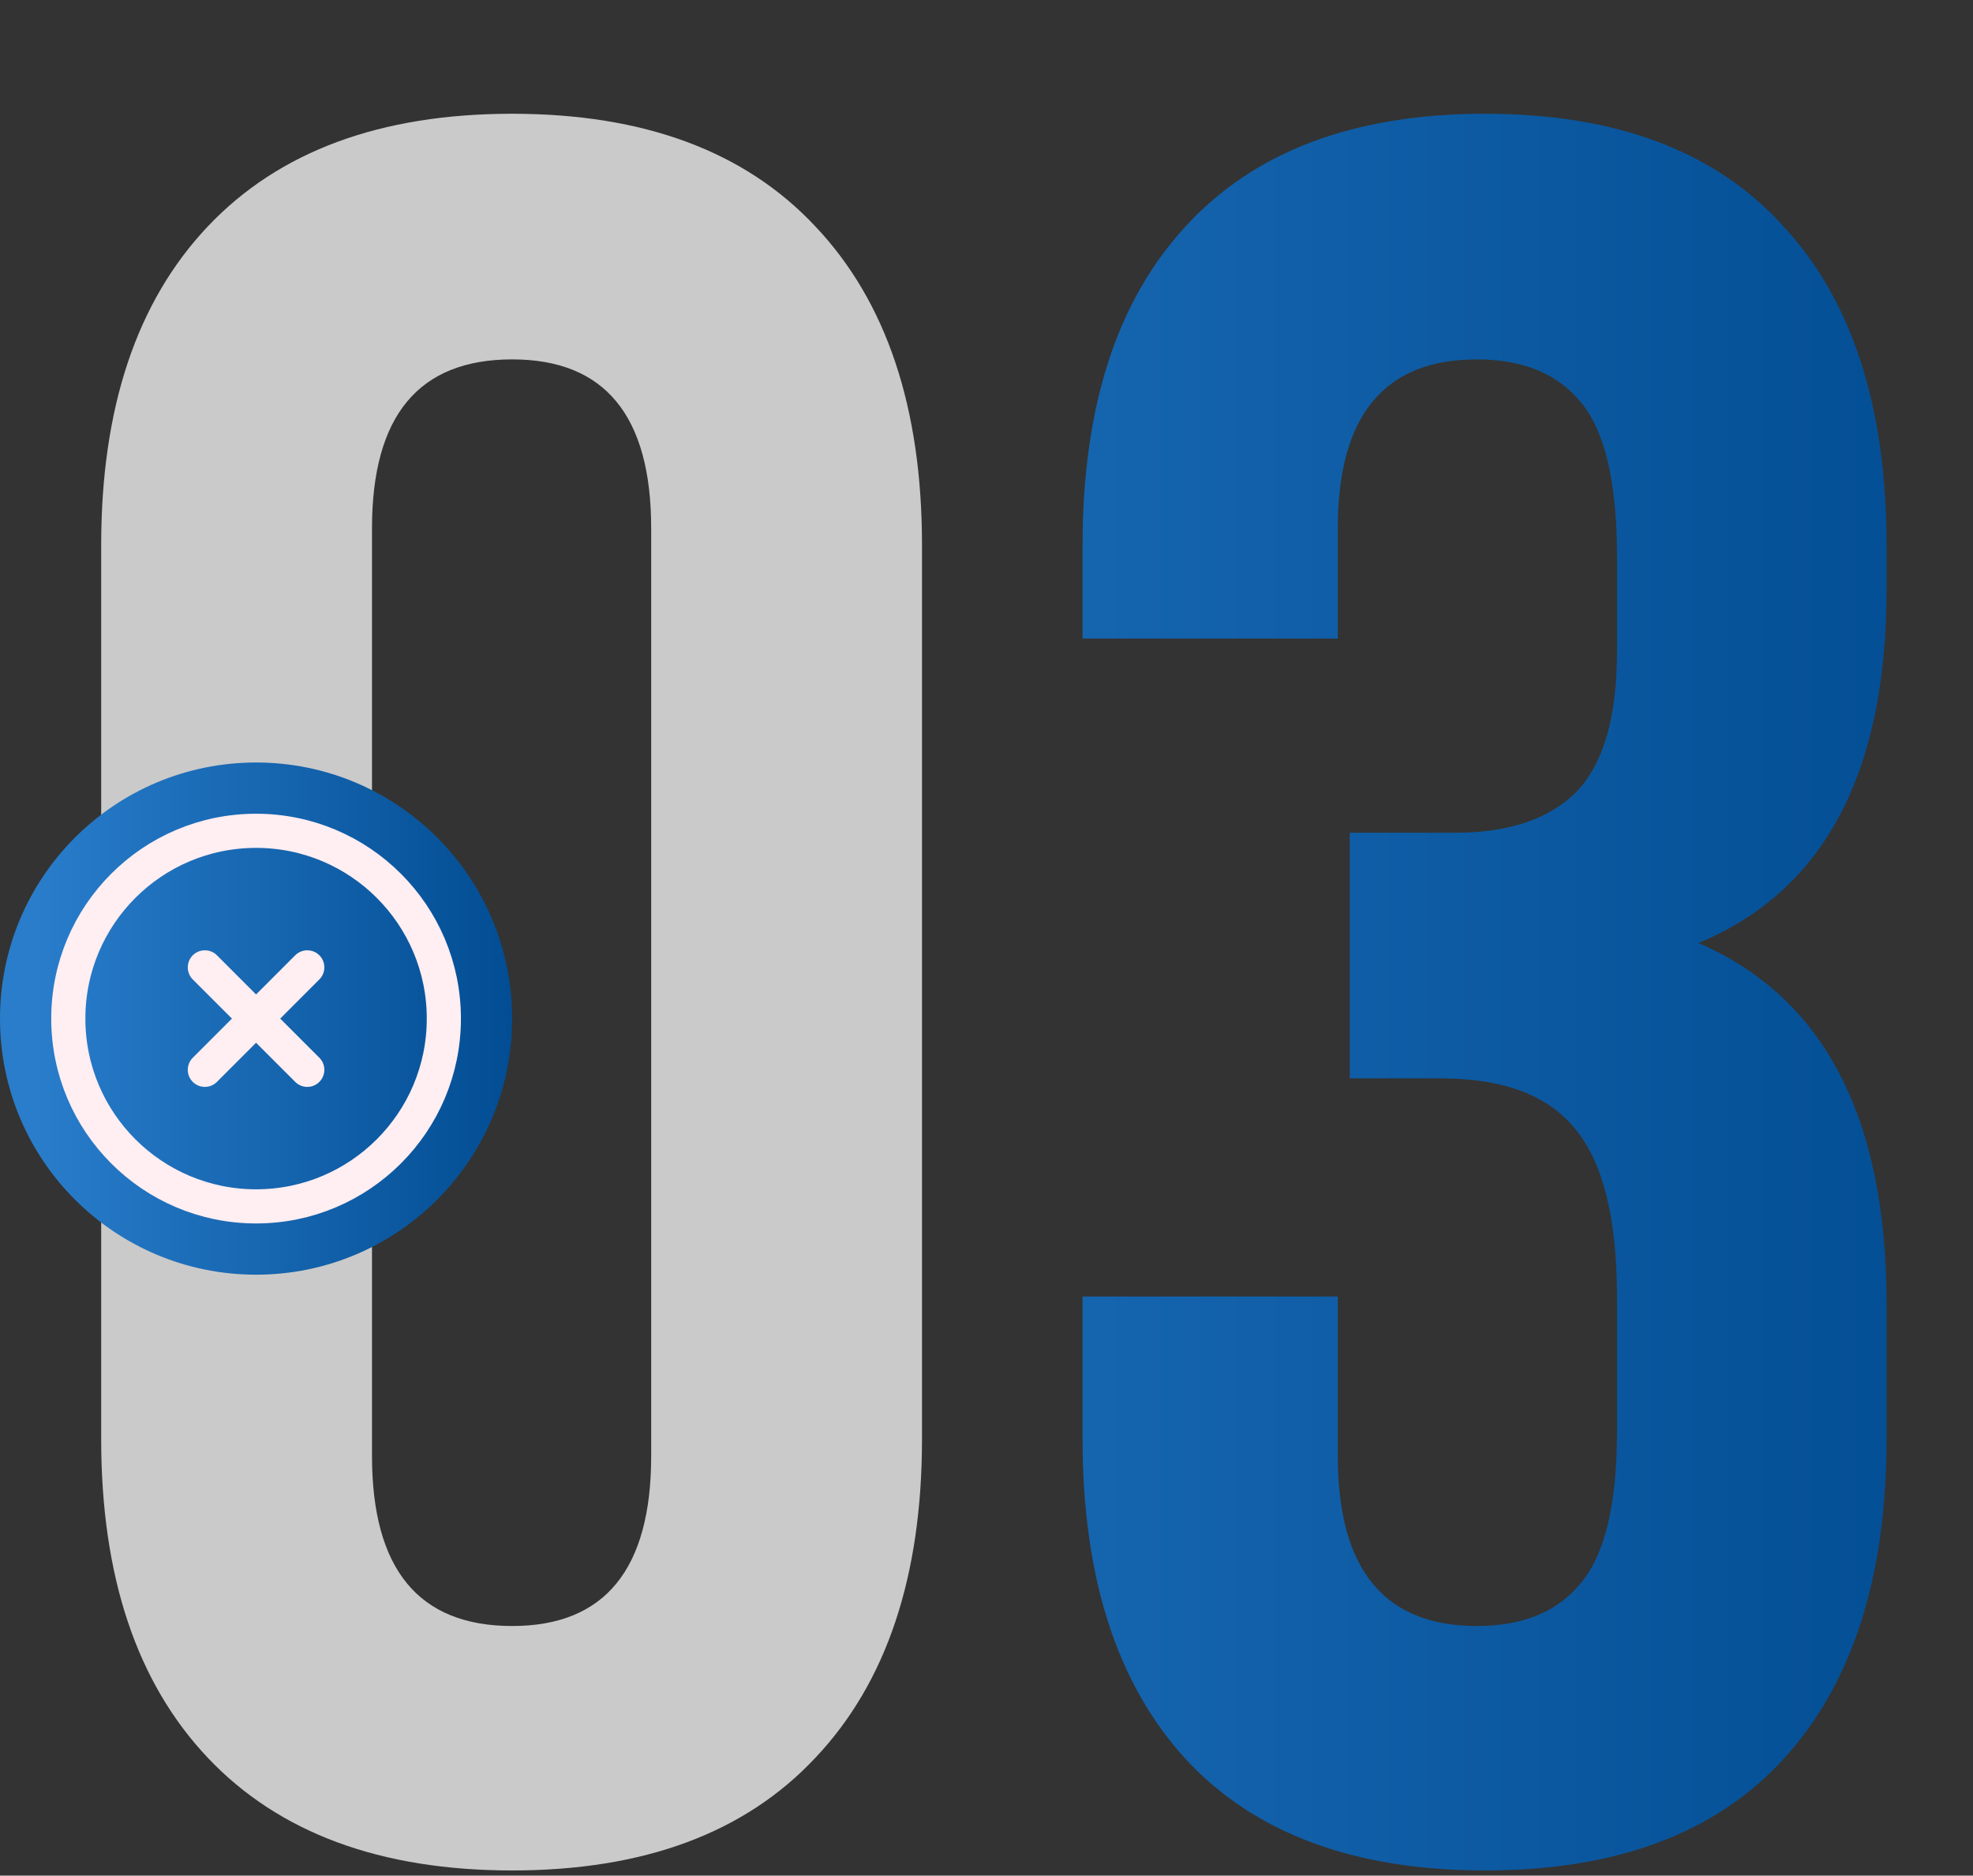
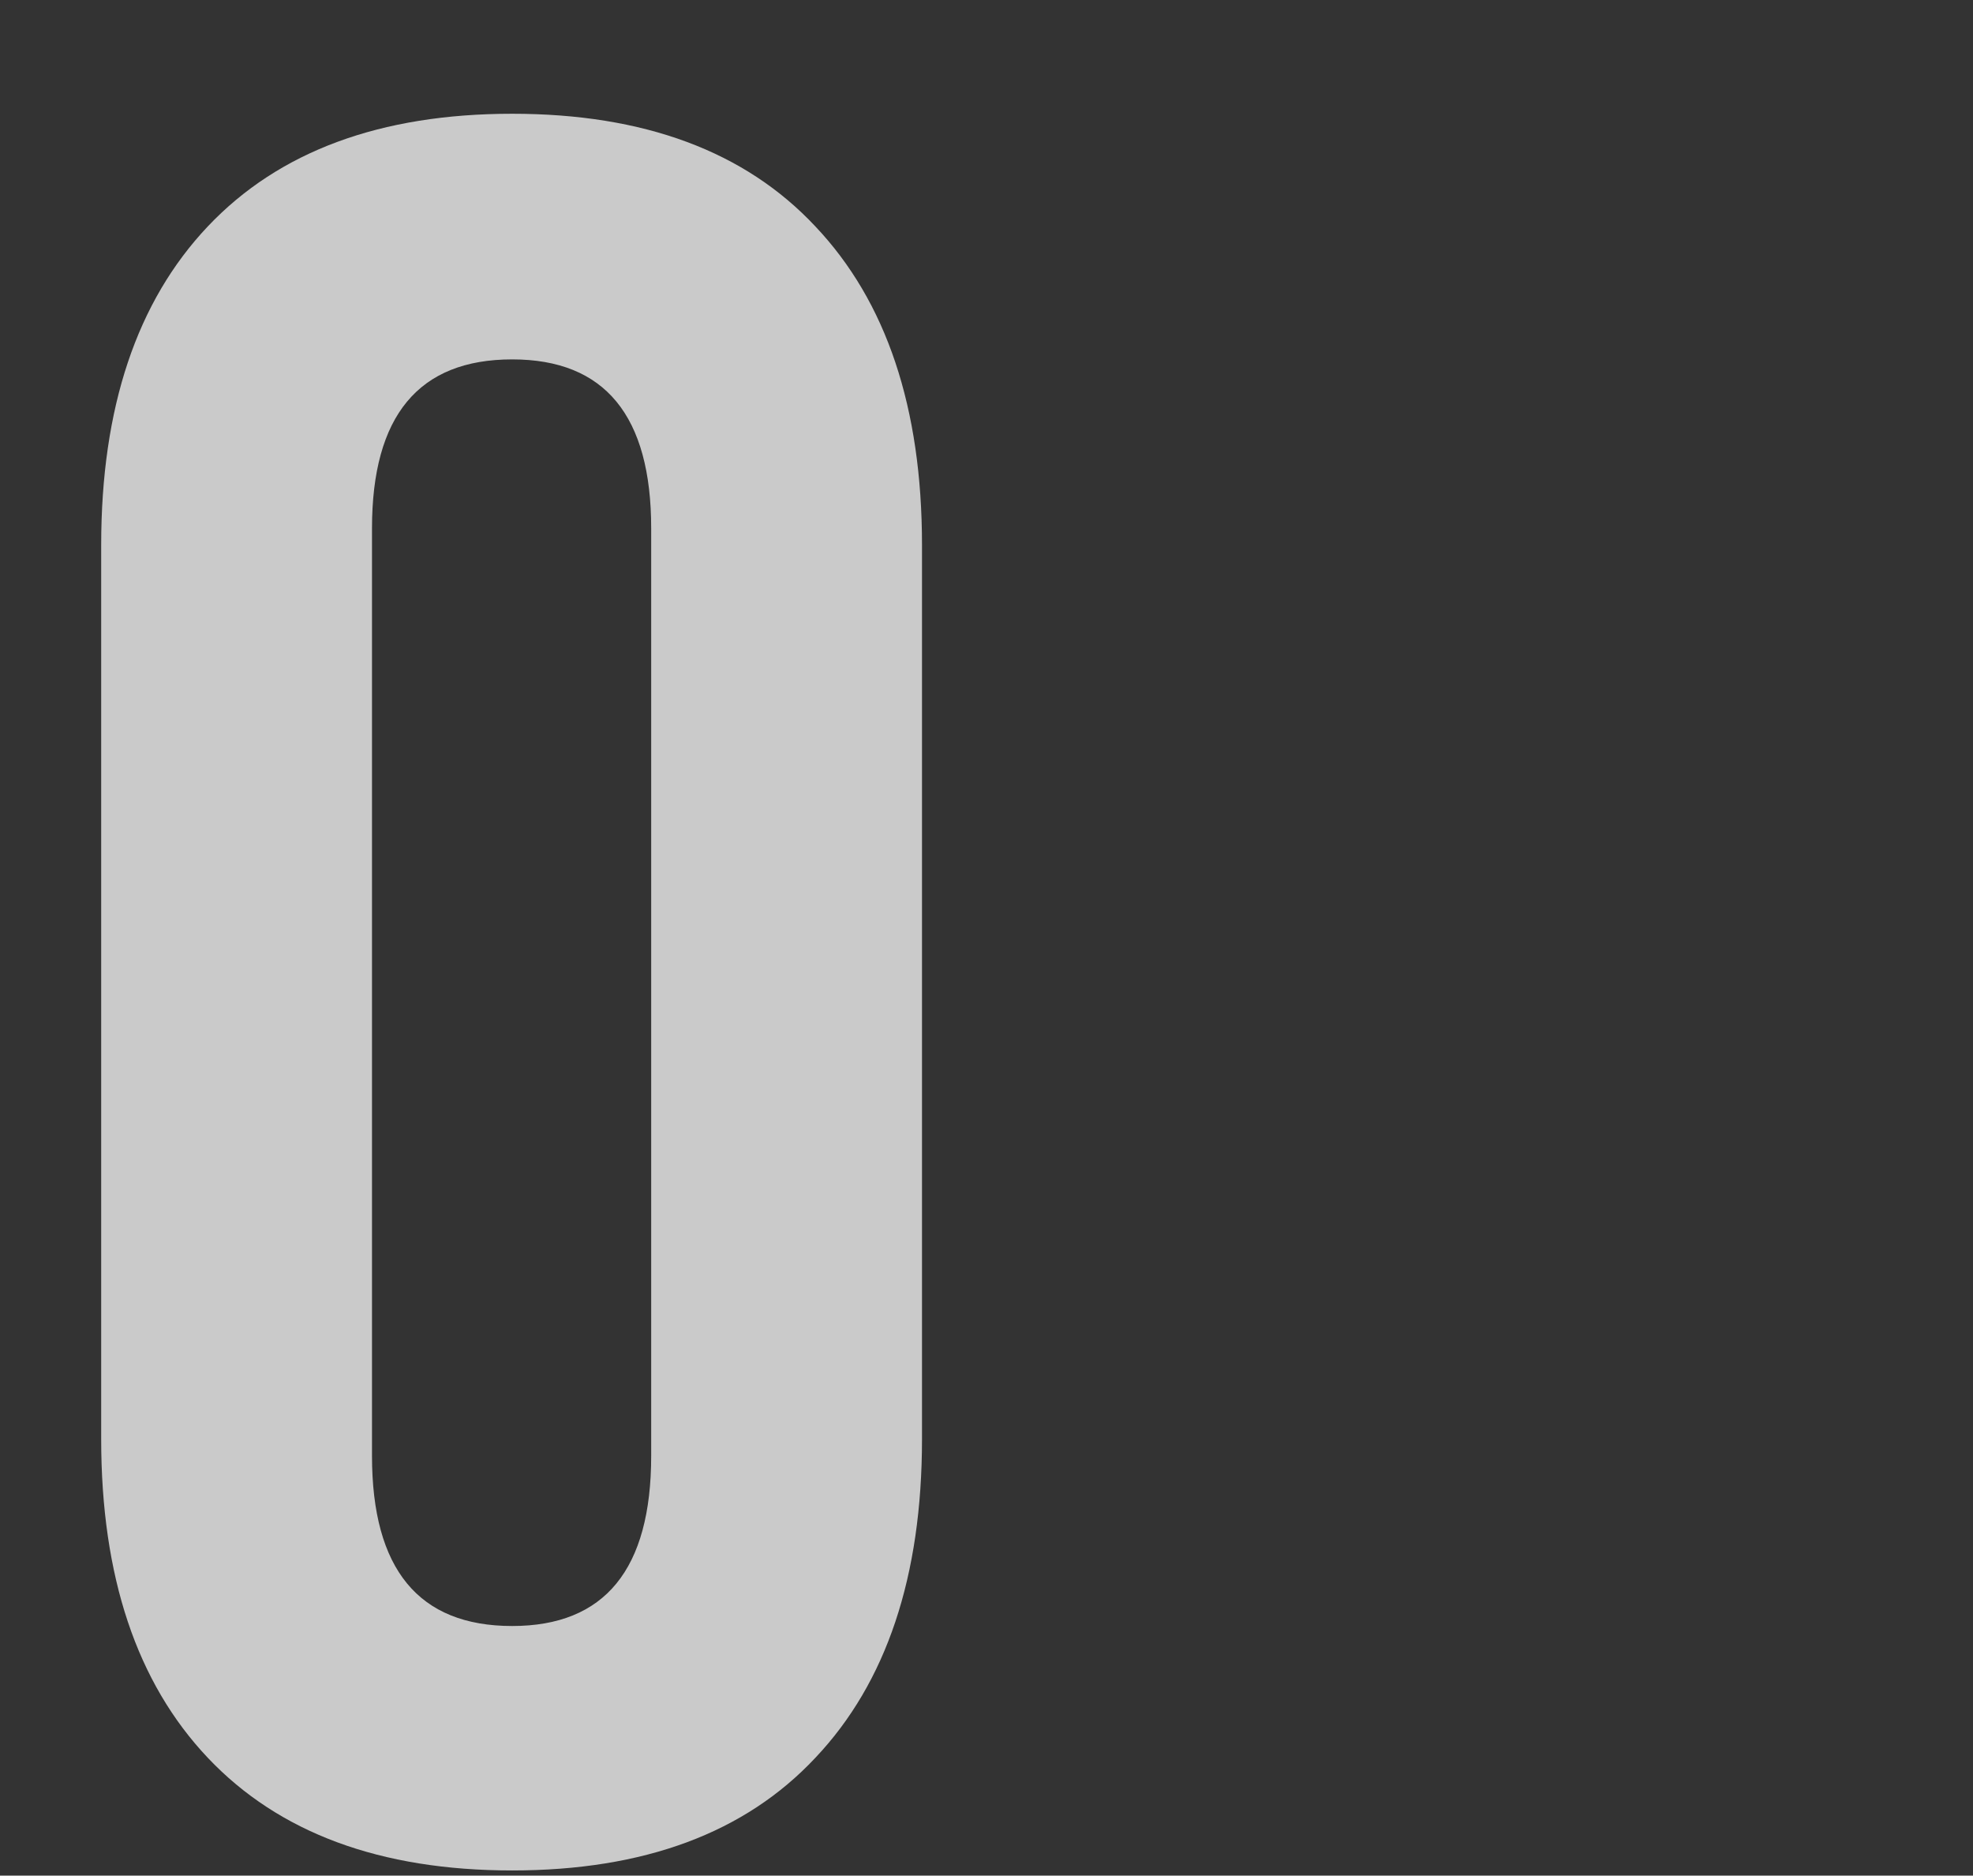
<svg xmlns="http://www.w3.org/2000/svg" width="81" height="77" viewBox="0 0 81 77" fill="none">
  <rect x="0" y="0" width="81" height="77" fill="#333333" stroke="none" />
  <path d="M4.154 59.078V22.379C4.154 16.738 5.614 12.377 8.532 9.294C11.451 6.211 15.616 4.67 21.027 4.67C26.439 4.67 30.587 6.211 33.473 9.294C36.392 12.377 37.852 16.738 37.852 22.379V59.078C37.852 64.718 36.392 69.08 33.473 72.163C30.587 75.246 26.439 76.787 21.027 76.787C15.616 76.787 11.451 75.246 8.532 72.163C5.614 69.08 4.154 64.718 4.154 59.078ZM15.272 59.766C15.272 64.423 17.19 66.752 21.027 66.752C24.832 66.752 26.734 64.423 26.734 59.766V21.691C26.734 17.066 24.832 14.754 21.027 14.754C17.19 14.754 15.272 17.066 15.272 21.691V59.766Z" fill="#CACACA" />
-   <path d="M44.444 59.078V53.224H54.922V59.766C54.922 64.423 56.824 66.752 60.628 66.752C62.53 66.752 63.957 66.161 64.908 64.981C65.892 63.8 66.384 61.734 66.384 58.782V53.224C66.384 50.01 65.81 47.714 64.662 46.336C63.547 44.959 61.71 44.27 59.152 44.27H55.414V34.186H59.743C61.94 34.186 63.596 33.628 64.711 32.513C65.826 31.365 66.384 29.447 66.384 26.758V22.822C66.384 19.805 65.892 17.706 64.908 16.525C63.957 15.345 62.53 14.754 60.628 14.754C56.824 14.754 54.922 17.066 54.922 21.691V26.216H44.444V22.379C44.444 16.706 45.854 12.344 48.674 9.294C51.495 6.211 55.594 4.67 60.972 4.67C66.351 4.67 70.434 6.211 73.222 9.294C76.042 12.344 77.452 16.706 77.452 22.379V24.2C77.452 31.742 74.878 36.58 69.729 38.712C74.878 40.942 77.452 45.877 77.452 53.519V59.078C77.452 64.751 76.042 69.129 73.222 72.212C70.434 75.262 66.351 76.787 60.972 76.787C55.594 76.787 51.495 75.262 48.674 72.212C45.854 69.129 44.444 64.751 44.444 59.078Z" fill="url(#paint0_linear_113_214)" />
-   <circle cx="10.513" cy="41.816" r="10.513" fill="url(#paint1_linear_113_214)" />
-   <circle cx="10.513" cy="41.816" r="7.709" stroke="#FFEEF2" stroke-width="1.402" />
-   <path d="M8.41 39.713L12.615 43.919" stroke="#FFEEF2" stroke-width="1.402" stroke-linecap="round" stroke-linejoin="round" />
-   <path d="M12.615 39.713L8.41 43.919" stroke="#FFEEF2" stroke-width="1.402" stroke-linecap="round" stroke-linejoin="round" />
  <defs>
    <linearGradient id="paint0_linear_113_214" x1="1.066" y1="44.056" x2="81" y2="44.056" gradientUnits="userSpaceOnUse">
      <stop offset="0.07" stop-color="#297DCB" />
      <stop offset="1" stop-color="#024D93" />
    </linearGradient>
    <linearGradient id="paint1_linear_113_214" x1="0.017" y1="43.491" x2="21.026" y2="43.491" gradientUnits="userSpaceOnUse">
      <stop offset="0.07" stop-color="#297DCB" />
      <stop offset="1" stop-color="#024D93" />
    </linearGradient>
  </defs>
</svg>